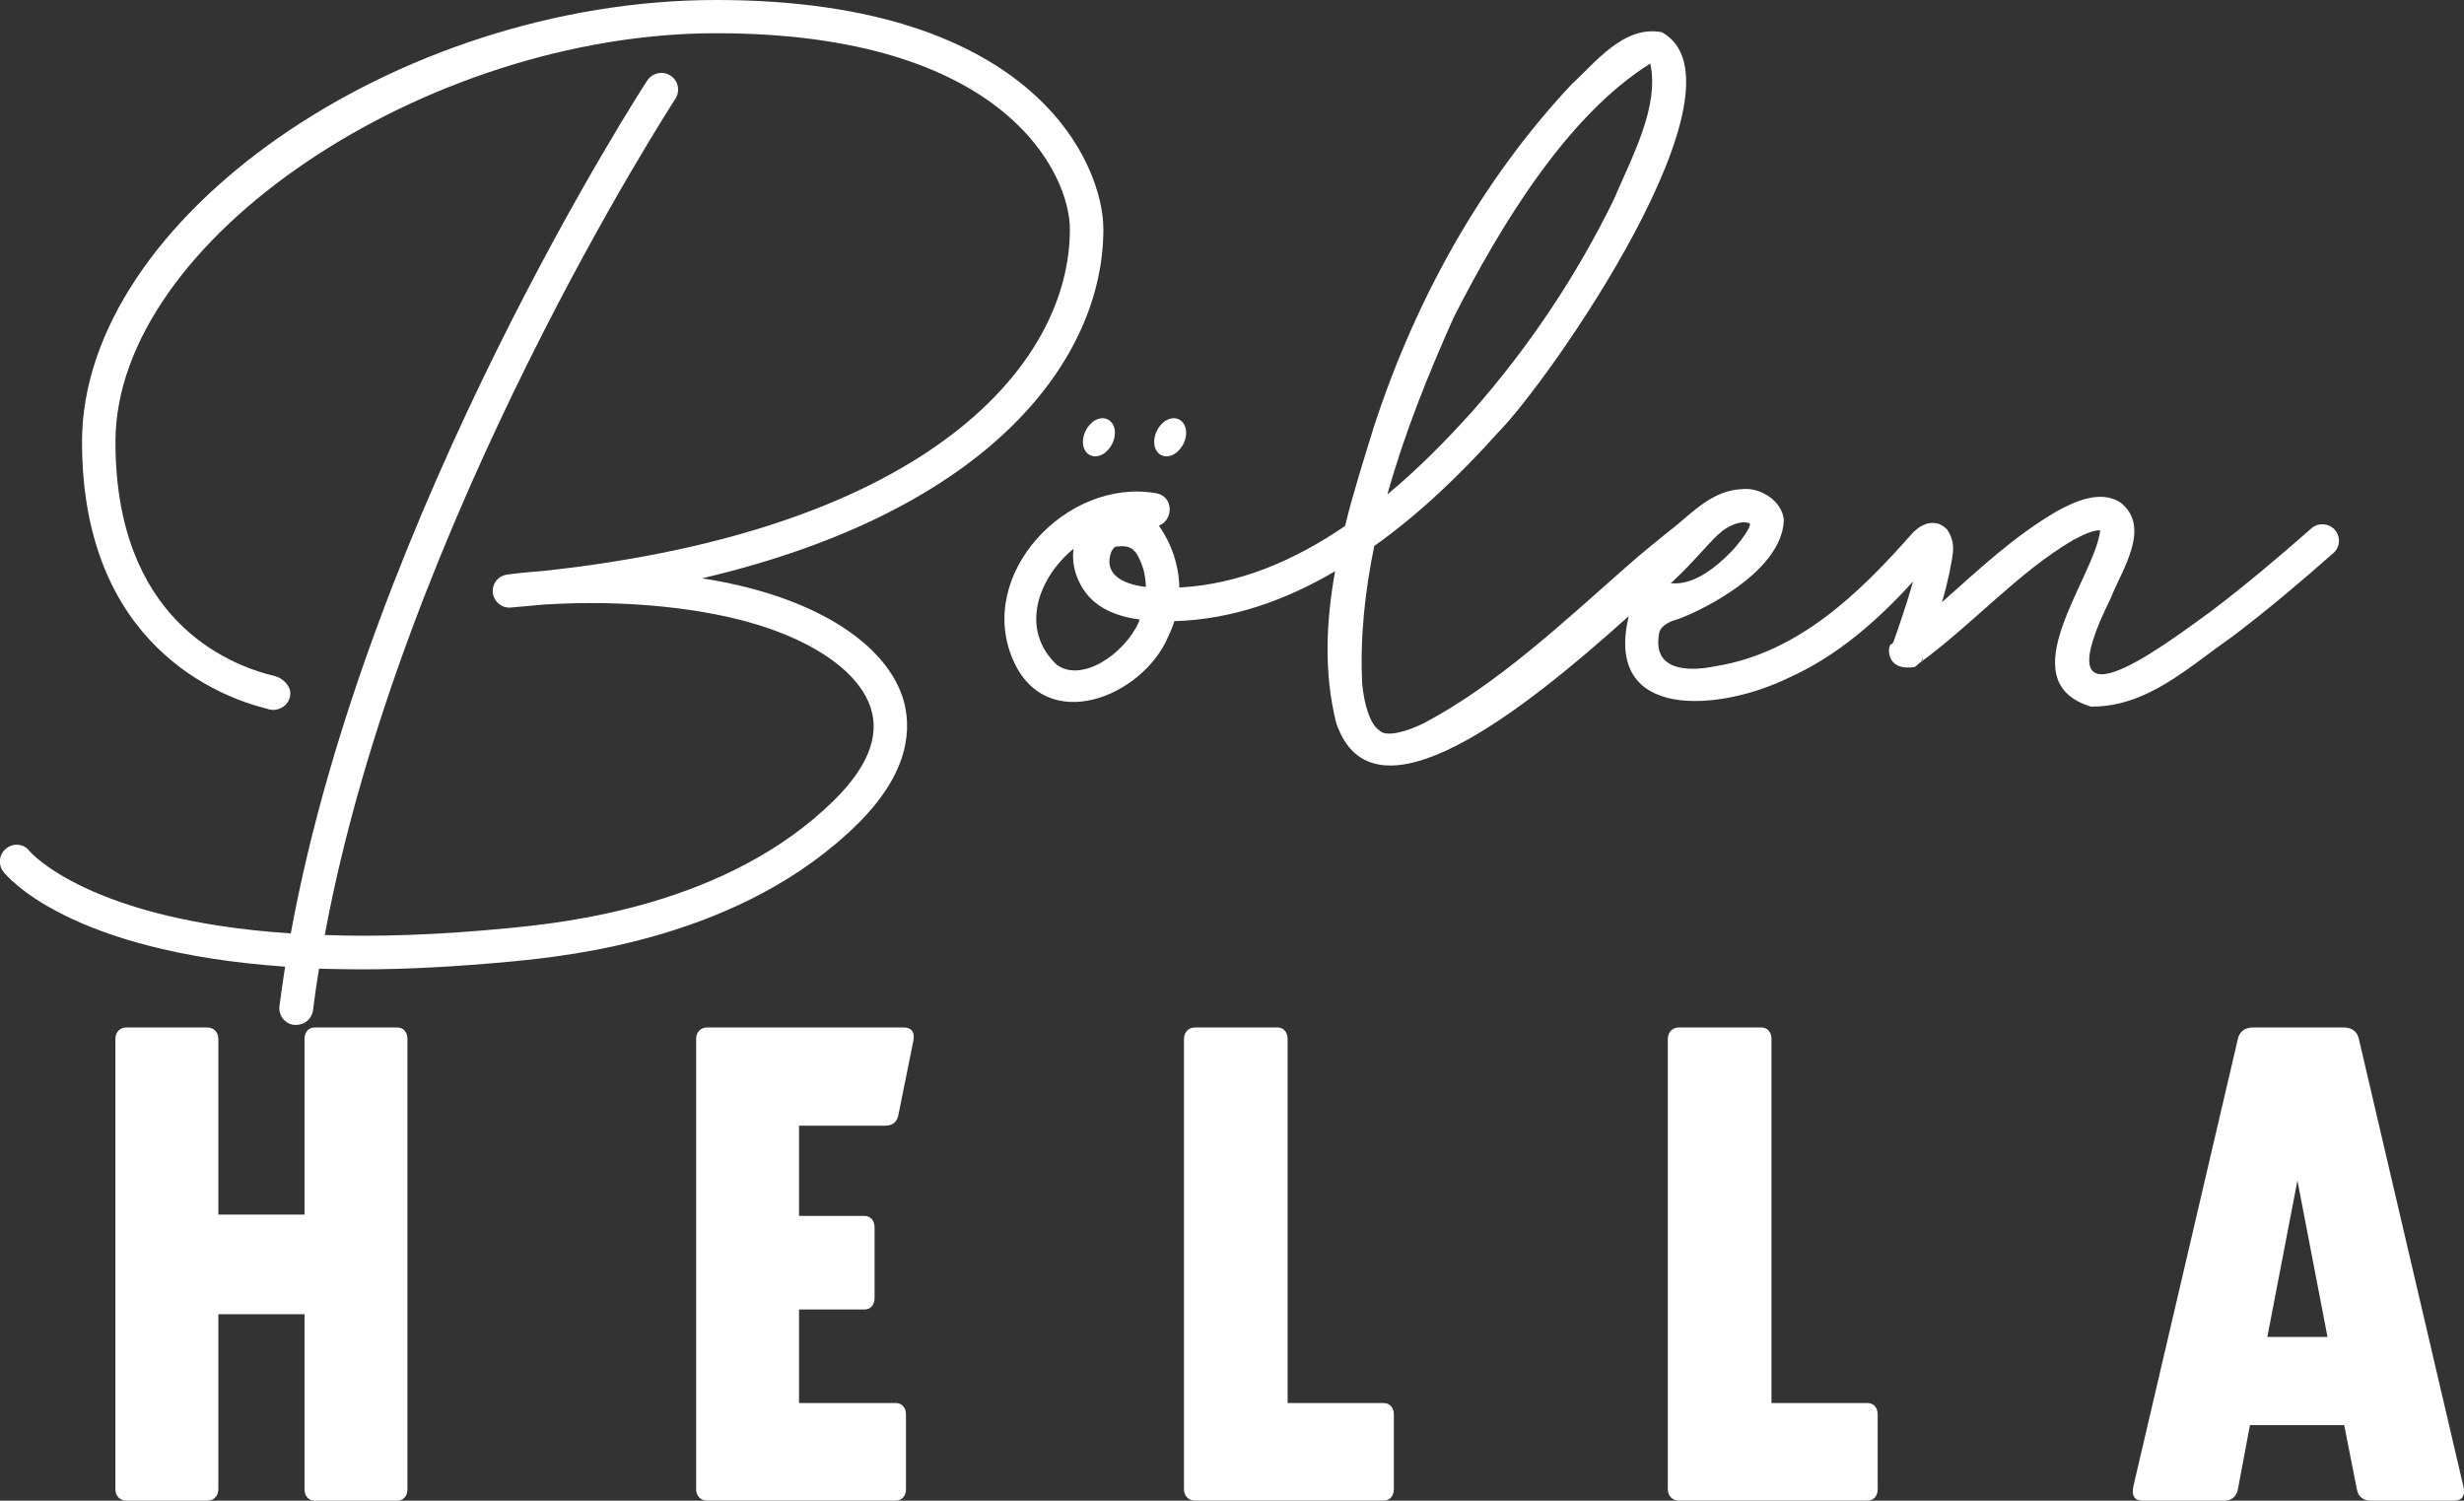
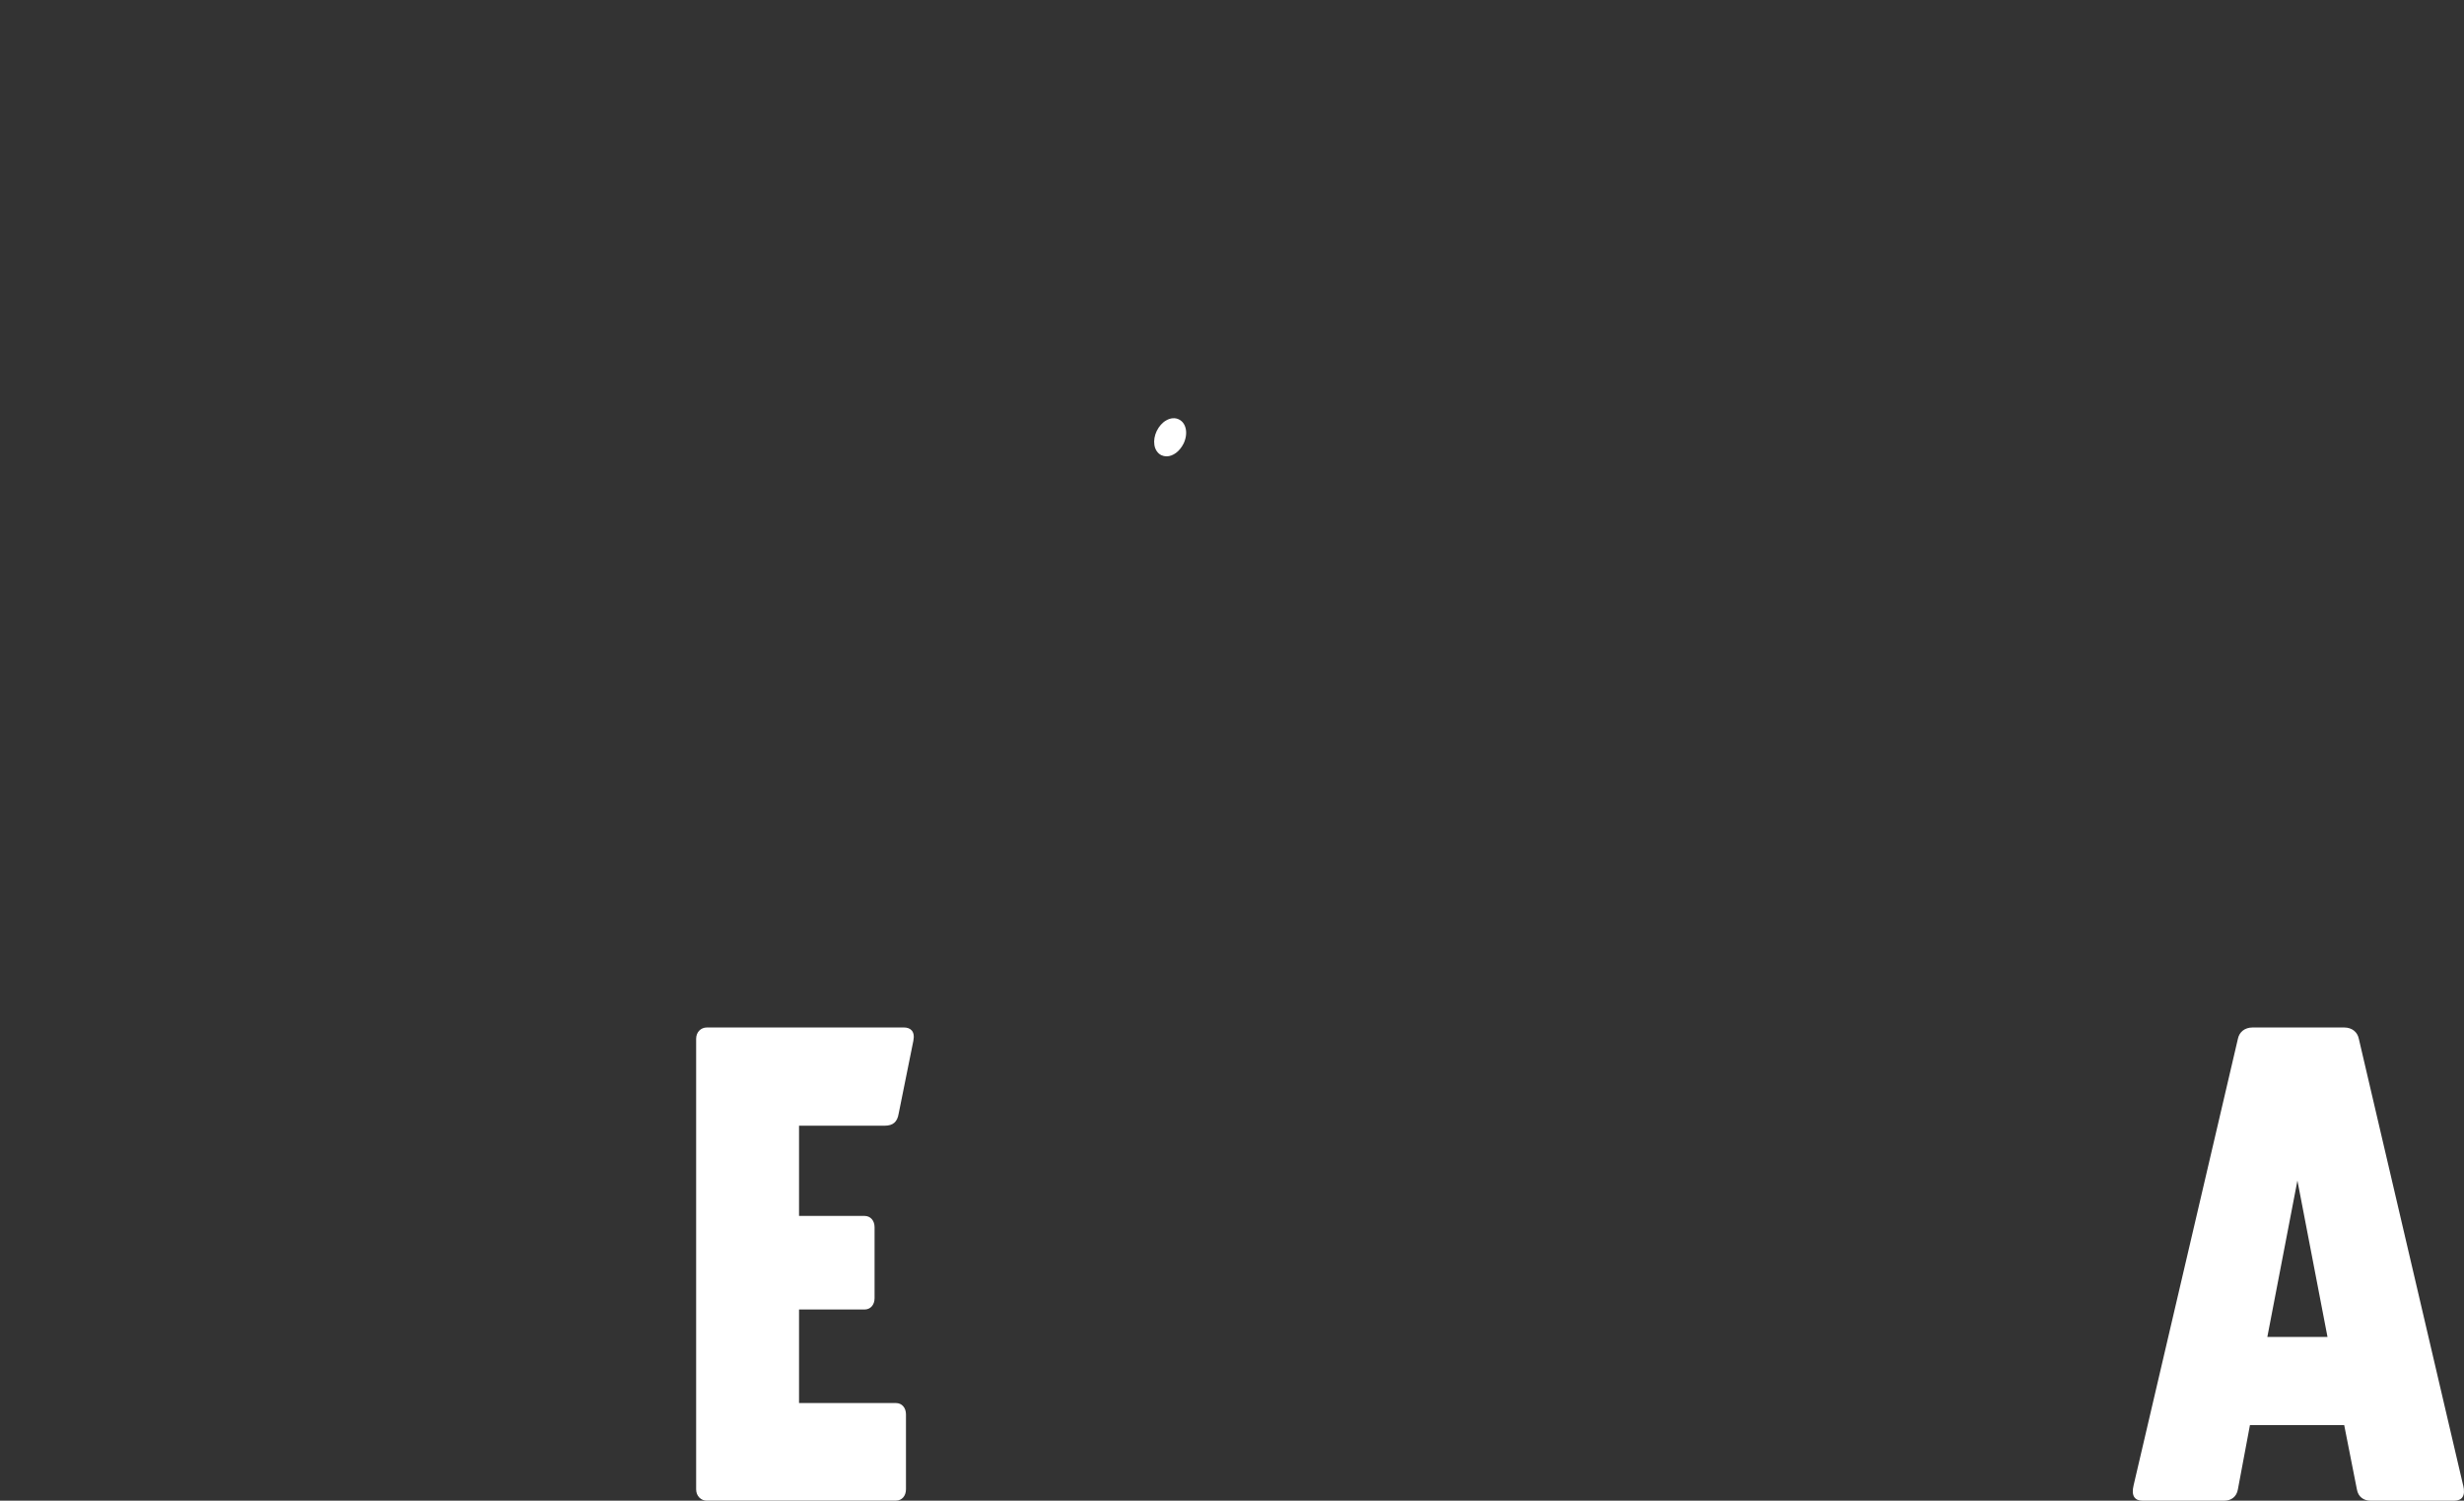
<svg xmlns="http://www.w3.org/2000/svg" id="uuid-b29fd7c2-2b0f-4356-806d-117b9c143f66" data-name="Layer 2" viewBox="0 0 390.8 238.02">
  <rect x="0" y="0" width="390.8" height="238.02" fill="#333333" stroke="none" />
  <defs>
    <style>      .uuid-d76bcc55-8de8-41a6-be19-82a187e3fdc0 {        fill: #fff;      }    </style>
  </defs>
  <g id="uuid-9cdeacce-177d-4aef-8b10-db748868373c" data-name="Layer 2">
    <g>
      <g>
-         <path class="uuid-d76bcc55-8de8-41a6-be19-82a187e3fdc0" d="M111.37,91.73c1.01.16,2.02.32,3.03.53,15.35,2.96,26.13,9.92,28.84,18.58,1.33,4.43,1.22,11.45-7.12,19.74-18.38,18.26-45.73,21.01-54.71,21.9-8.92.84-16.89,1.27-24.01,1.27-2.34,0-4.62-.05-6.8-.11-.37,2.22-.69,4.43-.96,6.65-.21,1.32-1.33,2.27-2.66,2.27h-.32c-1.49-.16-2.5-1.48-2.34-2.96.27-2.11.58-4.17.9-6.28-34.42-2.38-44.19-14.41-44.72-15.09-.85-1.16-.64-2.8.53-3.69,1.17-.9,2.82-.69,3.66.47.21.21,9.45,10.93,41.43,13.04C58.41,80.91,102.18,13.46,102.66,12.77c.8-1.21,2.44-1.58,3.66-.79,1.27.79,1.59,2.48.8,3.69-.43.69-43.4,66.76-55.61,132.63,8.34.32,18.06,0,29.37-1.11,8.5-.84,34.47-3.43,51.52-20.37,5.15-5.12,7.12-9.98,5.74-14.41-2.07-6.7-11.53-12.46-24.75-14.99-10.99-2.11-21.3-1.9-27.14-1.53-1.75.16-3.45.32-5.21.47-1.38.16-2.71-.9-2.87-2.32-.16-1.42.8-2.69,2.23-2.9.27-.05,2.34-.32,5.74-.58,61.51-6.6,83.55-33.04,83.55-54.2,0-8.66-10.09-31.09-56.09-31.09S18.31,37.95,18.31,70.09c0,28.08,17.69,35.36,25.34,37.16,1.22.32,2.5,1.58,2.39,2.85-.05,1.32-1.12,2.32-2.39,2.48-.43.05-.85,0-1.27-.16-7.33-1.79-29.37-9.92-29.37-42.33C13,34.73,62.82,0,113.6,0s61.4,26.23,61.4,36.36c0,20.11-17.26,44.49-63.63,55.36Z" />
-         <path class="uuid-d76bcc55-8de8-41a6-be19-82a187e3fdc0" d="M370.31,84.02c-.96-1.06-2.66-1.16-3.72-.21-5.15,4.54-10.41,8.97-15.83,13.09-8.82,6.44-26.93,19.95-15.99-2.01,1.65-4.33,6.53-11.19,1.59-15.15-3.24-2.16-7.44-.11-10.09,1.32-6.96,4.06-12.54,9.39-18.27,14.46.48-1.58.85-3.17,1.22-4.8.32-2.27,1.22-4.22-.32-6.6-.05-.21-1.01-1-1.7-1.11-.8-.16-1.49,0-1.75.11-1.33.53-1.54.95-2.02,1.32-8.45,9.61-18.22,19.11-31.28,21.22-5.15,1.06-10.14.37-8.98-5.33.11-.58.82-1.5,2.56-2,2.32-.66,16.88-7.08,17.2-15.84-.27-3.11-3.82-5.22-6.59-4.91-4.46.16-7.54,3.33-10.46,5.75-2.71,2.16-5.42,4.33-7.97,6.6-10.25,9.03-20.5,18.63-32.03,24.75-2.76,1.37-6.06,2.32-7.12,1.16-1.54-1-2.44-4.38-2.71-7.39-.37-7.28.43-14.62,1.91-21.85,7.28-5.17,13.81-11.51,19.49-17.84,8.34-8.34,41.06-55.36,26.13-63.65-6.06-1.16-10.57,4.86-14.29,8.23-14.45,15.41-24.8,34.25-31.34,54.2-1.59,5.17-3.29,10.45-4.62,15.89-7.97,5.44-16.73,9.24-26.29,9.76-.05-3.43-1.17-6.86-3.24-9.82,2.34-.84,2.44-4.8-.64-5.17-13.97-2.32-28.36,12.83-22.52,26.39,5.21,12.19,20.61,5.96,24.65-3.64.37-.79.74-1.64.96-2.43,9.19-.26,17.69-3.33,25.5-7.92-1.43,7.97-1.81,16.04.16,24.01,5.74,17.21,29.69-1.85,46.42-16.89-4.04,16.68,14.34,15.15,25.28,9.82,7.81-3.48,14.18-9.13,19.81-15.31-.96,3.43-2.39,7.55-3.08,9.5h.05l-.05.05c-.05.11-.16.21-.32.42-.53-.42-1.43,4.38,3.66,3.59.21-.16.37-.26.58-.48,0,0,.05,0,.05-.05,8.45-6.12,15.78-14.51,24.54-19.63,1.54-.79,2.97-1.53,4.25-1.53-.8,7.49-14.71,23.91-1.49,27.97,8.98.11,15.62-6.39,22.36-11.03,5.58-4.22,10.89-8.71,16.09-13.3,1.12-.95,1.22-2.64.21-3.75ZM230.56,50.35c7.44-14.62,18.01-32.04,31.18-40.27,1.49,6.81-2.92,14.83-5.79,21.59-5.9,12.09-13.54,23.49-22.47,33.62-4.09,4.54-8.55,9.08-13.44,13.14,2.71-9.71,6.53-19.16,10.52-28.08ZM180.58,98.75c-2.34,5.07-9.03,9.55-12.96,6.7-5.9-5.54-3.08-13.72,2.66-18.42-.27,1.79.05,3.75,1.12,5.75,2.02,3.69,5.68,4.96,9.35,5.49-.05.16-.11.32-.16.47ZM176.28,87.45c.48-.79.53-.74,1.17-.79,1.49-.16,2.5.26,3.24,1.95.69,1.37,1.01,2.9,1.06,4.49-3.93-.47-6.8-2.16-5.47-5.65ZM273.21,84.18c1.33-.95,3.03-1.69,4.3-1.16.37.47-1.79,3.3-2.82,4.37-5.88,6.12-9.25,4.99-9.72,5.15,4.3-4.01,6.23-6.77,8.24-8.36ZM304.71,104.87c.11-.21.21-.48.27-.58,0,.32-.16.58-.27.58Z" />
-         <path class="uuid-d76bcc55-8de8-41a6-be19-82a187e3fdc0" d="M176.41,70.37c-.35.72-.89,1.33-1.51,1.67-.39.22-.8.34-1.18.34-.29,0-.55-.06-.81-.18-1.18-.57-1.51-2.26-.73-3.86.78-1.59,2.32-2.4,3.5-1.82.58.29,1,.88,1.12,1.64.1.7-.03,1.49-.39,2.22Z" />
+         <path class="uuid-d76bcc55-8de8-41a6-be19-82a187e3fdc0" d="M176.41,70.37Z" />
        <path class="uuid-d76bcc55-8de8-41a6-be19-82a187e3fdc0" d="M187.71,70.37c-.62,1.24-1.68,2.01-2.69,2.01-.29,0-.55-.06-.82-.18-.58-.28-1-.88-1.11-1.64-.11-.7.03-1.49.38-2.22.36-.72.89-1.33,1.51-1.67.68-.39,1.41-.44,1.99-.15,1.19.57,1.51,2.26.74,3.86Z" />
      </g>
      <g>
-         <path class="uuid-d76bcc55-8de8-41a6-be19-82a187e3fdc0" d="M18.3,164.77c0-1.06.74-1.8,1.7-1.8h12.93c.95,0,1.7.74,1.7,1.8v27.88h13.67v-27.88c0-1.06.64-1.8,1.59-1.8h13.14c.95,0,1.59.74,1.59,1.8v71.45c0,1.06-.64,1.8-1.59,1.8h-13.14c-.95,0-1.59-.74-1.59-1.8v-27.77h-13.67v27.77c0,1.06-.74,1.8-1.7,1.8h-12.93c-.95,0-1.7-.74-1.7-1.8v-71.45Z" />
        <path class="uuid-d76bcc55-8de8-41a6-be19-82a187e3fdc0" d="M112.11,238.02c-.95,0-1.7-.74-1.7-1.8v-71.45c0-1.06.74-1.8,1.7-1.8h31.27c.95,0,1.8.53,1.48,2.12l-2.33,11.55c-.21,1.27-.85,1.91-2.23,1.91h-13.57v14.31h10.39c.95,0,1.59.74,1.59,1.8v11.24c0,1.06-.64,1.8-1.59,1.8h-10.39v14.84h15.37c.95,0,1.59.74,1.59,1.8v11.87c0,1.06-.64,1.8-1.59,1.8h-30Z" />
-         <path class="uuid-d76bcc55-8de8-41a6-be19-82a187e3fdc0" d="M187.79,164.77c0-1.06.74-1.8,1.7-1.8h13.14c.95,0,1.59.74,1.59,1.8v57.77h15.26c.95,0,1.59.74,1.59,1.8v11.87c0,1.06-.64,1.8-1.59,1.8h-30c-.95,0-1.7-.74-1.7-1.8v-71.45Z" />
-         <path class="uuid-d76bcc55-8de8-41a6-be19-82a187e3fdc0" d="M264.53,164.77c0-1.06.74-1.8,1.7-1.8h13.14c.95,0,1.59.74,1.59,1.8v57.77h15.26c.95,0,1.59.74,1.59,1.8v11.87c0,1.06-.64,1.8-1.59,1.8h-30c-.95,0-1.7-.74-1.7-1.8v-71.45Z" />
        <path class="uuid-d76bcc55-8de8-41a6-be19-82a187e3fdc0" d="M390.67,235.58c.42,1.7-.21,2.44-1.38,2.44h-13.36c-.95,0-1.91-.53-2.12-1.8l-2.01-10.18h-14.95l-1.91,10.18c-.21,1.27-1.17,1.8-2.12,1.8h-13.04c-1.17,0-1.8-.74-1.38-2.44l16.54-70.81c.21-1.06,1.06-1.8,2.33-1.8h14.52c1.27,0,2.12.74,2.33,1.8l16.54,70.81ZM359.61,212.05h9.54l-4.77-24.8-4.77,24.8Z" />
      </g>
    </g>
  </g>
</svg>